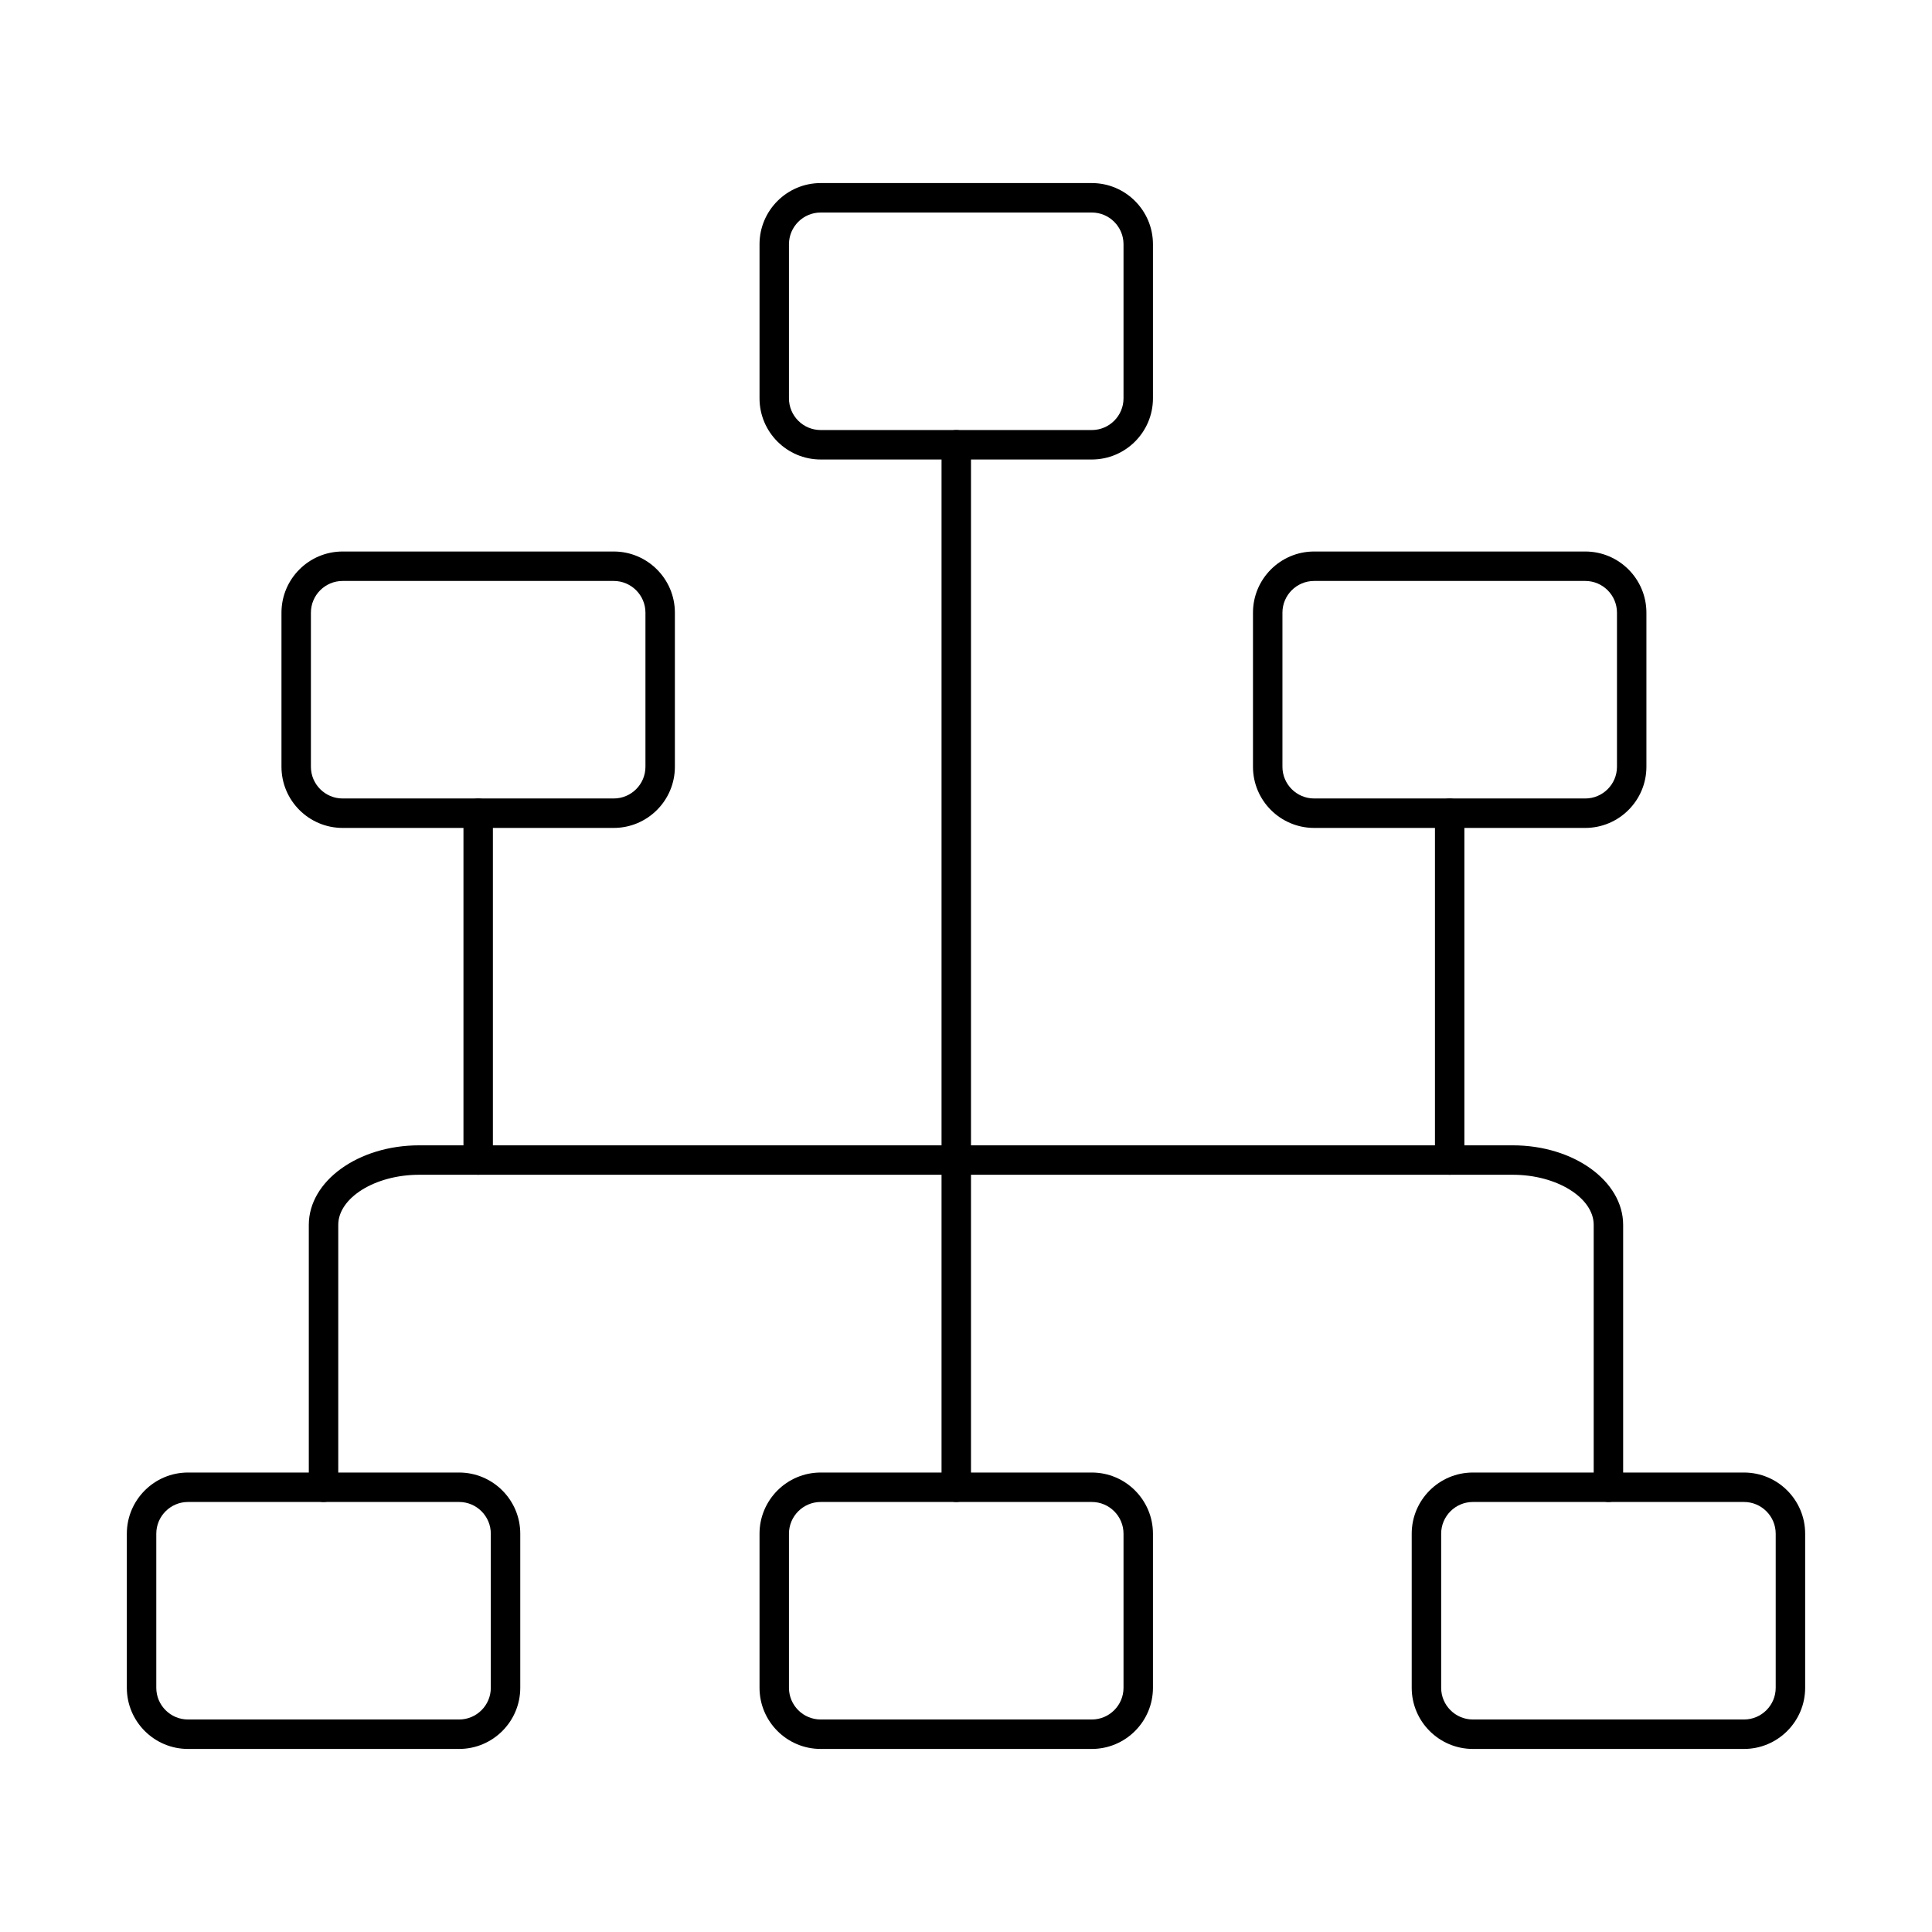
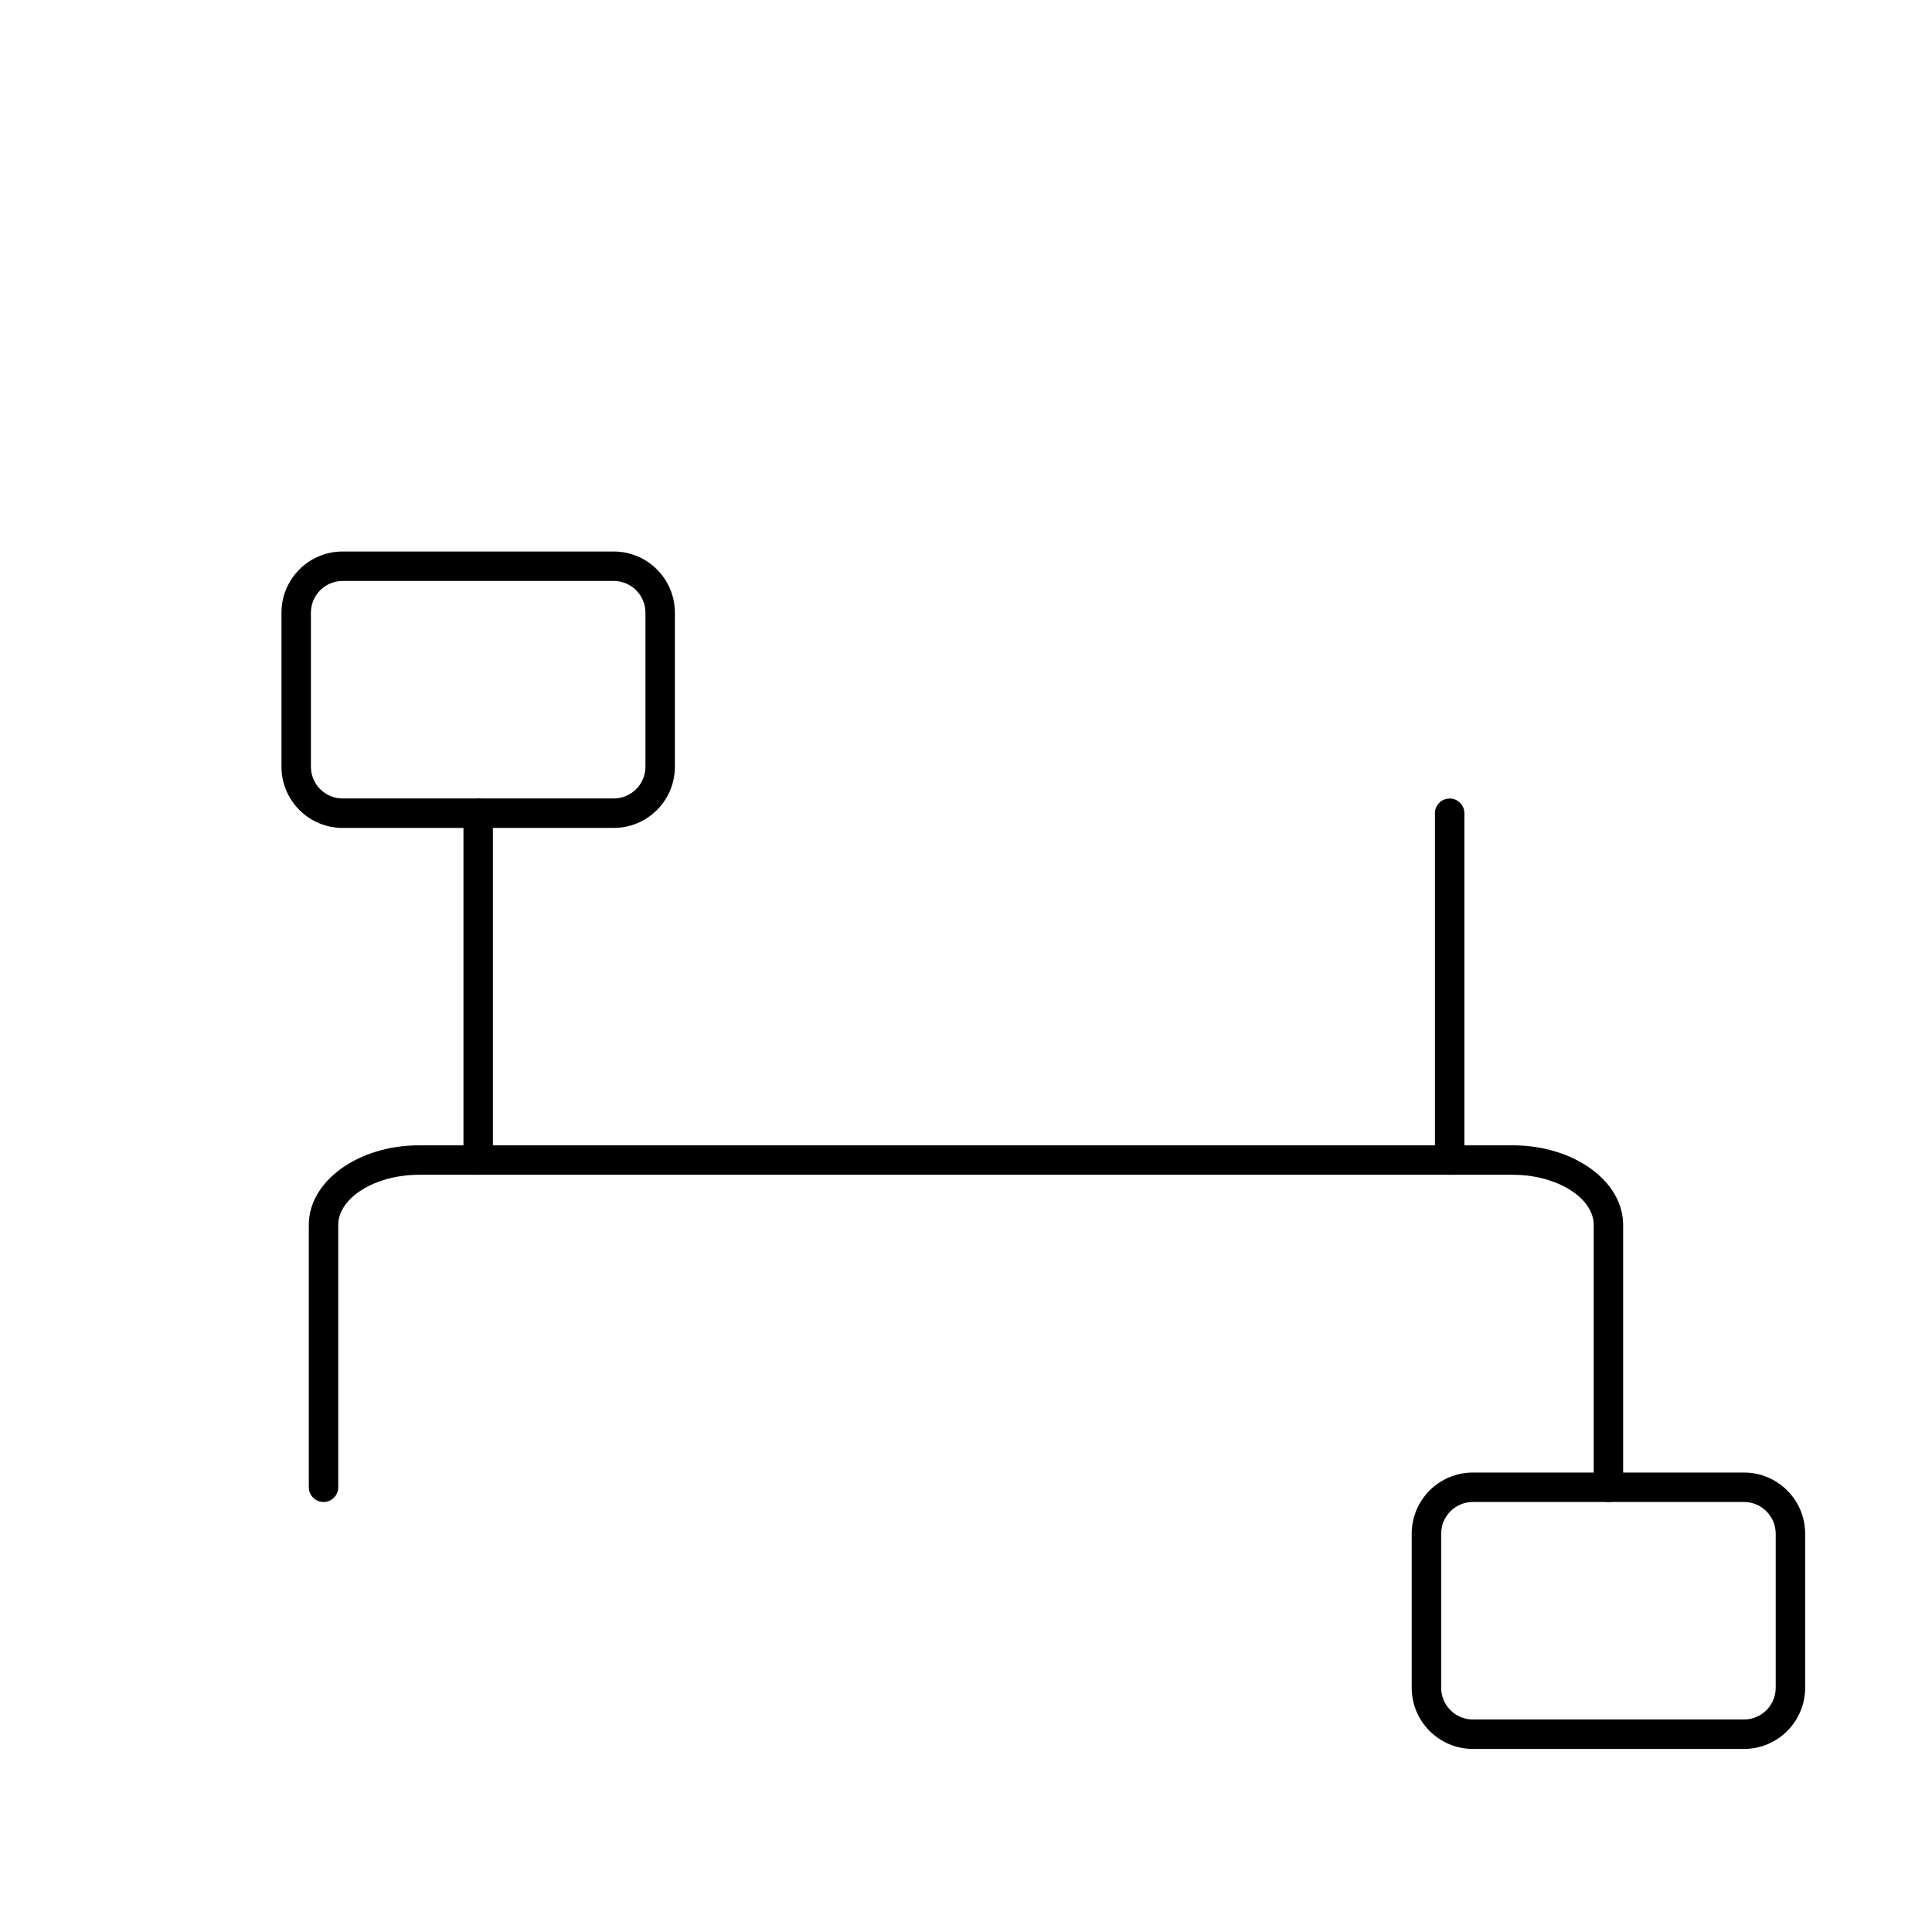
<svg xmlns="http://www.w3.org/2000/svg" fill="#000000" width="800px" height="800px" version="1.1" viewBox="144 144 512 512">
  <g>
-     <path d="m361.49 200.32c-4.637 0-8.406 3.773-8.406 8.406v40.836c0 4.633 3.769 8.402 8.406 8.402h71.848c4.637 0 8.406-3.769 8.406-8.402v-40.836c0-4.633-3.769-8.406-8.406-8.406zm71.848 65.453h-71.848c-8.938 0-16.207-7.273-16.207-16.211v-40.836c0-8.938 7.269-16.211 16.207-16.211h71.848c8.938 0 16.207 7.273 16.207 16.211v40.836c0 8.938-7.269 16.211-16.207 16.211z" />
-     <path d="m361.49 542.04c-4.637 0-8.406 3.773-8.406 8.406v40.836c0 4.633 3.769 8.402 8.406 8.402h71.848c4.637 0 8.406-3.769 8.406-8.402v-40.836c0-4.633-3.769-8.406-8.406-8.406zm71.848 65.449h-71.848c-8.938 0-16.207-7.269-16.207-16.207v-40.836c0-8.938 7.269-16.211 16.207-16.211h71.848c8.938 0 16.207 7.273 16.207 16.211v40.836c0 8.938-7.269 16.207-16.207 16.207z" />
-     <path d="m193.82 542.04c-4.633 0-8.402 3.773-8.402 8.406v40.836c0 4.633 3.769 8.402 8.402 8.402h71.848c4.633 0 8.402-3.769 8.402-8.402v-40.836c0-4.633-3.769-8.406-8.402-8.406zm71.848 65.449h-71.848c-8.938 0-16.207-7.269-16.207-16.207v-40.836c0-8.938 7.269-16.211 16.207-16.211h71.848c8.938 0 16.207 7.273 16.207 16.211v40.836c0 8.938-7.269 16.207-16.207 16.207z" />
    <path d="m534.33 542.04c-4.637 0-8.406 3.773-8.406 8.406v40.836c0 4.633 3.773 8.402 8.406 8.402h71.844c4.637 0 8.406-3.769 8.406-8.402v-40.836c0-4.633-3.769-8.406-8.406-8.406zm71.844 65.449h-71.844c-8.938 0-16.211-7.269-16.211-16.207v-40.836c0-8.938 7.269-16.211 16.211-16.211h71.844c8.941 0 16.211 7.273 16.211 16.211v40.836c0 8.938-7.269 16.207-16.211 16.207z" />
    <path d="m570.25 542.04c-2.152 0-3.902-1.746-3.902-3.898v-69.535c0-7.199-9.809-13.281-21.418-13.281h-289.87c-11.609 0-21.418 6.082-21.418 13.281v69.535c0 2.152-1.746 3.898-3.902 3.898s-3.902-1.746-3.902-3.898v-69.535c0-11.625 13.105-21.082 29.219-21.082h289.87c16.113 0 29.223 9.457 29.223 21.082v69.535c0 2.152-1.746 3.898-3.902 3.898z" />
    <path d="m270.72 455.32c-2.152 0-3.898-1.746-3.898-3.898v-91.914c0-2.152 1.746-3.898 3.898-3.898 2.156 0 3.902 1.746 3.902 3.898v91.914c0 2.152-1.746 3.898-3.902 3.898zm257.46 0c-2.156 0-3.902-1.746-3.902-3.898v-91.914c0-2.152 1.746-3.898 3.902-3.898 2.152 0 3.898 1.746 3.898 3.898v91.914c0 2.152-1.746 3.898-3.898 3.898z" />
    <path d="m234.8 297.96c-4.637 0-8.406 3.769-8.406 8.406v40.836c0 4.629 3.769 8.402 8.406 8.402h71.844c4.637 0 8.406-3.773 8.406-8.402v-40.836c0-4.637-3.773-8.406-8.406-8.406zm71.844 65.449h-71.844c-8.938 0-16.207-7.269-16.207-16.207v-40.836c0-8.941 7.269-16.211 16.207-16.211h71.844c8.938 0 16.207 7.269 16.207 16.211v40.836c0 8.938-7.269 16.207-16.207 16.207z" />
-     <path d="m492.26 297.96c-4.633 0-8.402 3.769-8.402 8.406v40.836c0 4.629 3.769 8.402 8.402 8.402h71.848c4.637 0 8.406-3.773 8.406-8.402v-40.836c0-4.637-3.769-8.406-8.406-8.406zm71.848 65.449h-71.848c-8.938 0-16.207-7.269-16.207-16.207v-40.836c0-8.941 7.269-16.211 16.207-16.211h71.848c8.938 0 16.207 7.269 16.207 16.211v40.836c0 8.938-7.269 16.207-16.207 16.207z" />
-     <path d="m397.42 542.04c-2.156 0-3.902-1.746-3.902-3.898v-276.27c0-2.152 1.746-3.902 3.902-3.902 2.152 0 3.902 1.75 3.902 3.902v276.27c0 2.152-1.75 3.898-3.902 3.898z" />
  </g>
</svg>